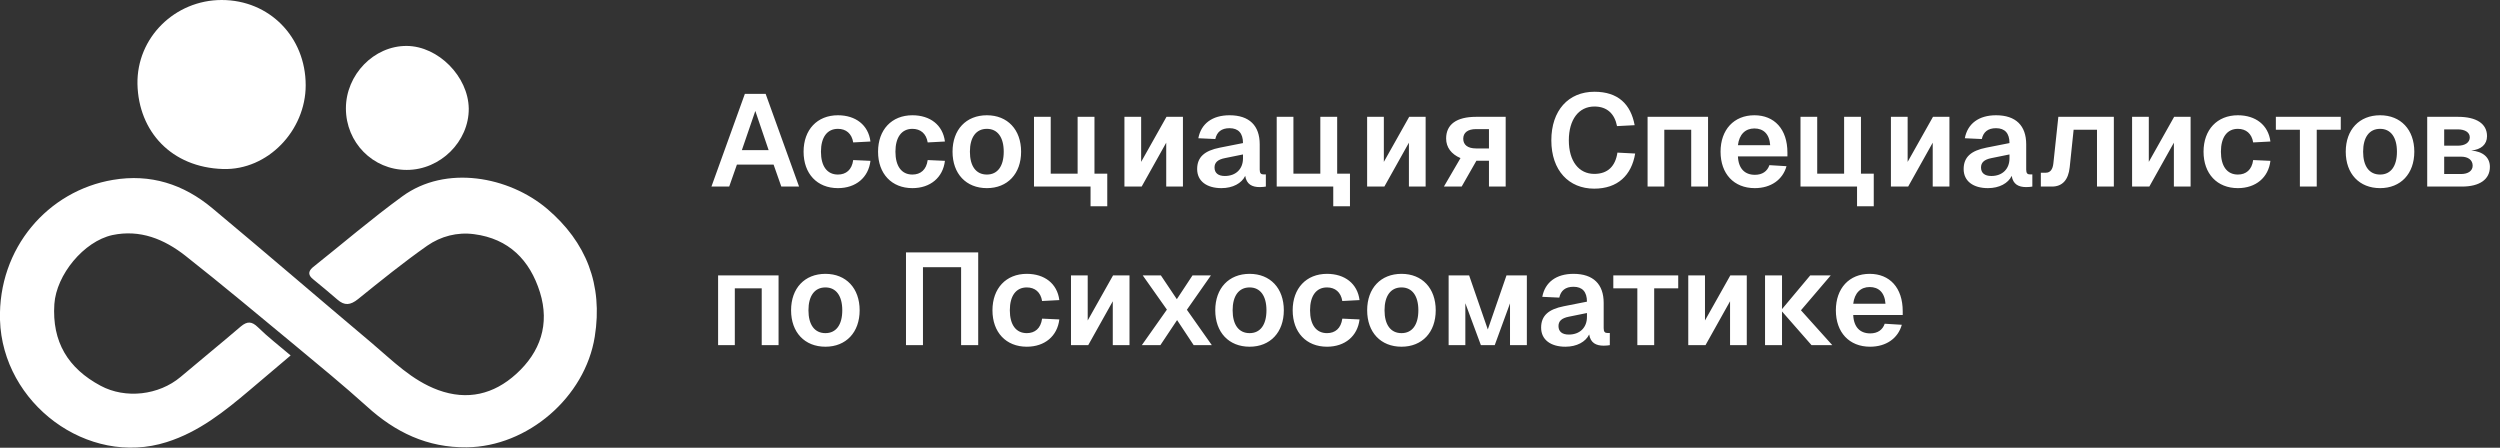
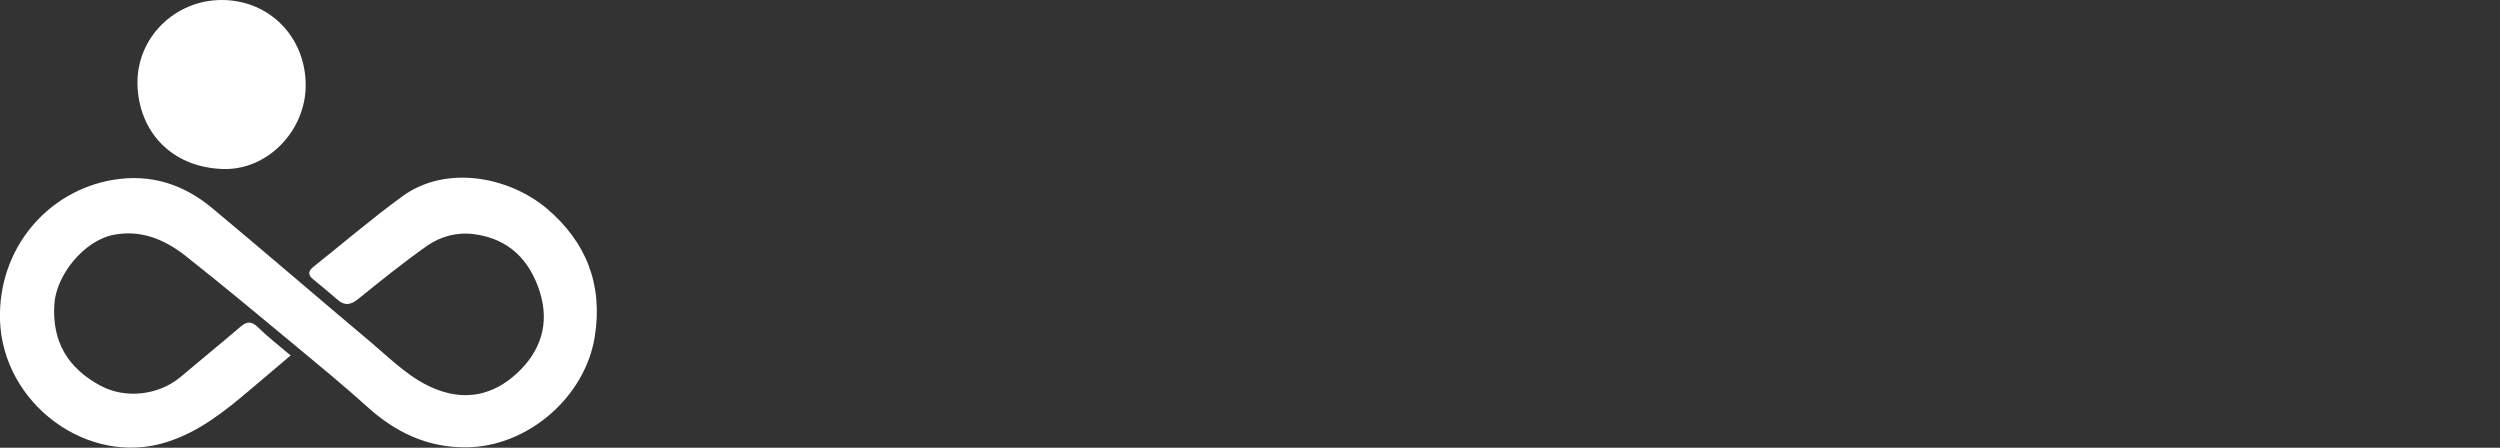
<svg xmlns="http://www.w3.org/2000/svg" width="268" height="48" viewBox="0 0 268 48" fill="none">
  <rect x="0" y="0" width="268" height="48" fill="#333333" stroke="none" />
  <g clip-path="url(#clip0_239_10197)">
    <path d="M31.157 38.104C29.568 39.438 28.172 40.627 26.775 41.815C24.078 44.095 21.333 46.302 17.866 47.394C9.39 50.086 0.265 43.246 -1.32062e-05 34.296C-0.217 26.583 5.153 20.447 12.111 19.282C16.132 18.603 19.672 19.743 22.754 22.314C28.485 27.093 34.143 31.968 39.849 36.77C42.089 38.662 44.135 40.772 46.977 41.815C50.107 42.955 52.924 42.276 55.332 40.093C57.932 37.74 58.944 34.757 57.884 31.337C56.801 27.869 54.537 25.589 50.829 25.104C49.023 24.861 47.266 25.322 45.797 26.341C43.245 28.135 40.813 30.1 38.381 32.065C37.562 32.72 36.936 32.792 36.166 32.113C35.323 31.386 34.456 30.658 33.589 29.954C33.059 29.542 32.987 29.13 33.517 28.669C36.719 26.122 39.825 23.454 43.124 21.053C47.795 17.633 54.561 18.919 58.655 22.387C62.844 25.953 64.65 30.512 63.759 36.091C62.724 42.591 56.56 47.879 50.035 47.952C45.821 48 42.378 46.351 39.32 43.561C36.816 41.306 34.215 39.171 31.615 37.013C27.714 33.787 23.837 30.537 19.864 27.408C17.601 25.637 15.025 24.57 12.039 25.201C8.981 25.88 6.044 29.445 5.827 32.598C5.562 36.649 7.296 39.487 10.787 41.354C13.46 42.785 17.023 42.373 19.359 40.408C21.502 38.589 23.693 36.819 25.812 34.999C26.51 34.417 26.992 34.442 27.642 35.072C28.725 36.139 29.905 37.037 31.157 38.104Z" fill="white" />
    <path d="M32.77 9.144C32.77 13.971 28.725 18.264 23.91 18.118C18.372 17.948 14.856 14.092 14.736 9.023C14.64 4.026 18.757 0 23.765 0C28.87 0 32.77 3.954 32.77 9.144Z" fill="white" />
-     <path d="M43.606 18.215C39.97 18.215 37.081 15.28 37.081 11.618C37.081 8.004 40.09 4.899 43.606 4.924C46.977 4.948 50.203 8.198 50.251 11.642C50.275 15.159 47.217 18.215 43.606 18.215Z" fill="white" />
  </g>
-   <path d="M76.266 20L79.85 10.06H82.076L85.66 20H83.756L82.93 17.648H78.996L78.17 20H76.266ZM79.528 16.094H82.398L80.97 11.894L79.528 16.094ZM89.826 20.168C87.6 20.168 86.144 18.628 86.144 16.262C86.144 13.91 87.6 12.356 89.826 12.356C91.716 12.356 93.088 13.392 93.312 15.17L91.464 15.268C91.31 14.316 90.694 13.812 89.826 13.812C88.664 13.812 88.006 14.722 88.006 16.262C88.006 17.816 88.664 18.712 89.826 18.712C90.694 18.712 91.324 18.208 91.464 17.158L93.312 17.242C93.102 19.034 91.744 20.168 89.826 20.168ZM97.81 20.168C95.584 20.168 94.128 18.628 94.128 16.262C94.128 13.91 95.584 12.356 97.81 12.356C99.7 12.356 101.072 13.392 101.296 15.17L99.448 15.268C99.294 14.316 98.678 13.812 97.81 13.812C96.648 13.812 95.99 14.722 95.99 16.262C95.99 17.816 96.648 18.712 97.81 18.712C98.678 18.712 99.308 18.208 99.448 17.158L101.296 17.242C101.086 19.034 99.728 20.168 97.81 20.168ZM105.794 20.168C103.568 20.168 102.112 18.628 102.112 16.262C102.112 13.896 103.568 12.356 105.794 12.356C108.006 12.356 109.462 13.896 109.462 16.262C109.462 18.628 108.006 20.168 105.794 20.168ZM105.794 18.712C106.942 18.712 107.6 17.816 107.6 16.262C107.6 14.722 106.942 13.812 105.794 13.812C104.632 13.812 103.974 14.722 103.974 16.262C103.974 17.816 104.632 18.712 105.794 18.712ZM116.907 22.114V20H110.845V12.524H112.637V18.614H115.521V12.524H117.327V18.614H118.699V22.114H116.907ZM120.539 20V12.524H122.331V17.354L125.047 12.524H126.811V20H125.019V15.296L122.387 20H120.539ZM130.939 20.168C129.371 20.168 128.335 19.426 128.335 18.124C128.335 16.836 129.133 16.15 130.771 15.828L133.249 15.338C133.249 14.288 132.759 13.742 131.807 13.742C130.939 13.742 130.449 14.148 130.281 14.904L128.461 14.82C128.755 13.252 129.959 12.356 131.807 12.356C133.935 12.356 135.041 13.476 135.041 15.464V18.18C135.041 18.586 135.181 18.698 135.461 18.698H135.699V20C135.573 20.028 135.293 20.056 135.041 20.056C134.229 20.056 133.627 19.762 133.487 18.852C133.109 19.65 132.157 20.168 130.939 20.168ZM131.303 18.866C132.493 18.866 133.249 18.11 133.249 16.976V16.556L131.317 16.948C130.519 17.102 130.197 17.438 130.197 17.956C130.197 18.544 130.589 18.866 131.303 18.866ZM142.925 22.114V20H136.863V12.524H138.655V18.614H141.539V12.524H143.345V18.614H144.717V22.114H142.925ZM146.556 20V12.524H148.348V17.354L151.064 12.524H152.828V20H151.036V15.296L148.404 20H146.556ZM154.787 20L156.565 16.948C155.585 16.528 155.025 15.8 155.025 14.848C155.025 13.336 156.145 12.524 158.231 12.524H161.409V20H159.617V17.228H158.273L156.691 20H154.787ZM158.231 15.912H159.617V13.84H158.231C157.349 13.84 156.859 14.218 156.859 14.876C156.859 15.534 157.349 15.912 158.231 15.912ZM170.895 20.224C168.193 20.224 166.303 18.292 166.303 15.044C166.303 11.852 168.123 9.836 170.923 9.836C173.457 9.836 174.815 11.166 175.235 13.42L173.345 13.518C173.093 12.216 172.295 11.418 170.923 11.418C169.229 11.418 168.179 12.832 168.179 15.044C168.179 17.284 169.257 18.642 170.909 18.642C172.379 18.642 173.177 17.788 173.387 16.36L175.291 16.458C174.899 18.796 173.415 20.224 170.895 20.224ZM176.621 20V12.524H183.103V20H181.297V13.91H178.413V20H176.621ZM188.112 20.168C185.872 20.168 184.444 18.628 184.444 16.262C184.444 13.91 185.872 12.356 188.07 12.356C190.212 12.356 191.612 13.84 191.612 16.36V16.766H186.306C186.362 18.082 187.048 18.74 188.126 18.74C188.924 18.74 189.456 18.362 189.68 17.704L191.514 17.816C191.108 19.272 189.834 20.168 188.112 20.168ZM186.306 15.562H189.764C189.68 14.344 189.022 13.77 188.07 13.77C187.104 13.77 186.446 14.4 186.306 15.562ZM199.075 22.114V20H193.013V12.524H194.805V18.614H197.689V12.524H199.495V18.614H200.867V22.114H199.075ZM202.707 20V12.524H204.499V17.354L207.215 12.524H208.979V20H207.187V15.296L204.555 20H202.707ZM213.107 20.168C211.539 20.168 210.503 19.426 210.503 18.124C210.503 16.836 211.301 16.15 212.939 15.828L215.417 15.338C215.417 14.288 214.927 13.742 213.975 13.742C213.107 13.742 212.617 14.148 212.449 14.904L210.629 14.82C210.923 13.252 212.127 12.356 213.975 12.356C216.103 12.356 217.209 13.476 217.209 15.464V18.18C217.209 18.586 217.349 18.698 217.629 18.698H217.867V20C217.741 20.028 217.461 20.056 217.209 20.056C216.397 20.056 215.795 19.762 215.655 18.852C215.277 19.65 214.325 20.168 213.107 20.168ZM213.471 18.866C214.661 18.866 215.417 18.11 215.417 16.976V16.556L213.485 16.948C212.687 17.102 212.365 17.438 212.365 17.956C212.365 18.544 212.757 18.866 213.471 18.866ZM218.778 20V18.516H219.31C219.786 18.516 220.052 18.166 220.122 17.508L220.654 12.524H226.604V20H224.798V13.91H222.292L221.872 17.928C221.732 19.286 221.088 20 219.968 20H218.778ZM228.56 20V12.524H230.352V17.354L233.068 12.524H234.832V20H233.04V15.296L230.408 20H228.56ZM239.902 20.168C237.676 20.168 236.22 18.628 236.22 16.262C236.22 13.91 237.676 12.356 239.902 12.356C241.792 12.356 243.164 13.392 243.388 15.17L241.54 15.268C241.386 14.316 240.77 13.812 239.902 13.812C238.74 13.812 238.082 14.722 238.082 16.262C238.082 17.816 238.74 18.712 239.902 18.712C240.77 18.712 241.4 18.208 241.54 17.158L243.388 17.242C243.178 19.034 241.82 20.168 239.902 20.168ZM246.548 20V13.91H243.972V12.524H250.93V13.91H248.354V20H246.548ZM255.146 20.168C252.92 20.168 251.464 18.628 251.464 16.262C251.464 13.896 252.92 12.356 255.146 12.356C257.358 12.356 258.814 13.896 258.814 16.262C258.814 18.628 257.358 20.168 255.146 20.168ZM255.146 18.712C256.294 18.712 256.952 17.816 256.952 16.262C256.952 14.722 256.294 13.812 255.146 13.812C253.984 13.812 253.326 14.722 253.326 16.262C253.326 17.816 253.984 18.712 255.146 18.712ZM260.197 20V12.524H263.501C265.489 12.524 266.609 13.266 266.609 14.596C266.609 15.478 265.979 16.038 264.915 16.136C266.175 16.234 266.917 16.878 266.917 17.886C266.917 19.216 265.839 20 263.921 20H260.197ZM262.017 15.618H263.473C264.271 15.618 264.761 15.268 264.761 14.722C264.761 14.204 264.271 13.868 263.473 13.868H262.017V15.618ZM262.017 18.656H263.823C264.593 18.656 265.069 18.306 265.069 17.76C265.069 17.158 264.593 16.794 263.823 16.794H262.017V18.656ZM76.98 37V29.524H83.462V37H81.656V30.91H78.772V37H76.98ZM88.486 37.168C86.26 37.168 84.804 35.628 84.804 33.262C84.804 30.896 86.26 29.356 88.486 29.356C90.698 29.356 92.154 30.896 92.154 33.262C92.154 35.628 90.698 37.168 88.486 37.168ZM88.486 35.712C89.634 35.712 90.292 34.816 90.292 33.262C90.292 31.722 89.634 30.812 88.486 30.812C87.324 30.812 86.666 31.722 86.666 33.262C86.666 34.816 87.324 35.712 88.486 35.712ZM97.122 37V27.06H104.864V37H103.03V28.642H98.942V37H97.122ZM110.074 37.168C107.848 37.168 106.392 35.628 106.392 33.262C106.392 30.91 107.848 29.356 110.074 29.356C111.964 29.356 113.336 30.392 113.56 32.17L111.712 32.268C111.558 31.316 110.942 30.812 110.074 30.812C108.912 30.812 108.254 31.722 108.254 33.262C108.254 34.816 108.912 35.712 110.074 35.712C110.942 35.712 111.572 35.208 111.712 34.158L113.56 34.242C113.35 36.034 111.992 37.168 110.074 37.168ZM114.81 37V29.524H116.602V34.354L119.318 29.524H121.082V37H119.29V32.296L116.658 37H114.81ZM122.404 37L125.092 33.192L122.502 29.524H124.448L126.156 32.072L127.836 29.524H129.81L127.234 33.206L129.908 37H127.962L126.184 34.312L124.392 37H122.404ZM133.958 37.168C131.732 37.168 130.276 35.628 130.276 33.262C130.276 30.896 131.732 29.356 133.958 29.356C136.17 29.356 137.626 30.896 137.626 33.262C137.626 35.628 136.17 37.168 133.958 37.168ZM133.958 35.712C135.106 35.712 135.764 34.816 135.764 33.262C135.764 31.722 135.106 30.812 133.958 30.812C132.796 30.812 132.138 31.722 132.138 33.262C132.138 34.816 132.796 35.712 133.958 35.712ZM142.257 37.168C140.031 37.168 138.575 35.628 138.575 33.262C138.575 30.91 140.031 29.356 142.257 29.356C144.147 29.356 145.519 30.392 145.743 32.17L143.895 32.268C143.741 31.316 143.125 30.812 142.257 30.812C141.095 30.812 140.437 31.722 140.437 33.262C140.437 34.816 141.095 35.712 142.257 35.712C143.125 35.712 143.755 35.208 143.895 34.158L145.743 34.242C145.533 36.034 144.175 37.168 142.257 37.168ZM150.242 37.168C148.016 37.168 146.56 35.628 146.56 33.262C146.56 30.896 148.016 29.356 150.242 29.356C152.454 29.356 153.91 30.896 153.91 33.262C153.91 35.628 152.454 37.168 150.242 37.168ZM150.242 35.712C151.39 35.712 152.048 34.816 152.048 33.262C152.048 31.722 151.39 30.812 150.242 30.812C149.08 30.812 148.422 31.722 148.422 33.262C148.422 34.816 149.08 35.712 150.242 35.712ZM155.293 37V29.524H157.491L159.493 35.32L161.495 29.524H163.679V37H161.873V32.52L160.235 37H158.751L157.085 32.506V37H155.293ZM167.812 37.168C166.244 37.168 165.208 36.426 165.208 35.124C165.208 33.836 166.006 33.15 167.644 32.828L170.122 32.338C170.122 31.288 169.632 30.742 168.68 30.742C167.812 30.742 167.322 31.148 167.154 31.904L165.334 31.82C165.628 30.252 166.832 29.356 168.68 29.356C170.808 29.356 171.914 30.476 171.914 32.464V35.18C171.914 35.586 172.054 35.698 172.334 35.698H172.572V37C172.446 37.028 172.166 37.056 171.914 37.056C171.102 37.056 170.5 36.762 170.36 35.852C169.982 36.65 169.03 37.168 167.812 37.168ZM168.176 35.866C169.366 35.866 170.122 35.11 170.122 33.976V33.556L168.19 33.948C167.392 34.102 167.07 34.438 167.07 34.956C167.07 35.544 167.462 35.866 168.176 35.866ZM175.523 37V30.91H172.947V29.524H179.905V30.91H177.329V37H175.523ZM180.982 37V29.524H182.774V34.354L185.49 29.524H187.254V37H185.462V32.296L182.83 37H180.982ZM189.212 37V29.524H191.032V33.136L194.056 29.524H196.254L193.062 33.262L196.422 37H194.196L191.032 33.388V37H189.212ZM200.472 37.168C198.232 37.168 196.804 35.628 196.804 33.262C196.804 30.91 198.232 29.356 200.43 29.356C202.572 29.356 203.972 30.84 203.972 33.36V33.766H198.666C198.722 35.082 199.408 35.74 200.486 35.74C201.284 35.74 201.816 35.362 202.04 34.704L203.874 34.816C203.468 36.272 202.194 37.168 200.472 37.168ZM198.666 32.562H202.124C202.04 31.344 201.382 30.77 200.43 30.77C199.464 30.77 198.806 31.4 198.666 32.562Z" fill="white" />
  <defs>
    <clipPath id="clip0_239_10197">
      <rect width="64" height="48" fill="white" />
    </clipPath>
  </defs>
</svg>